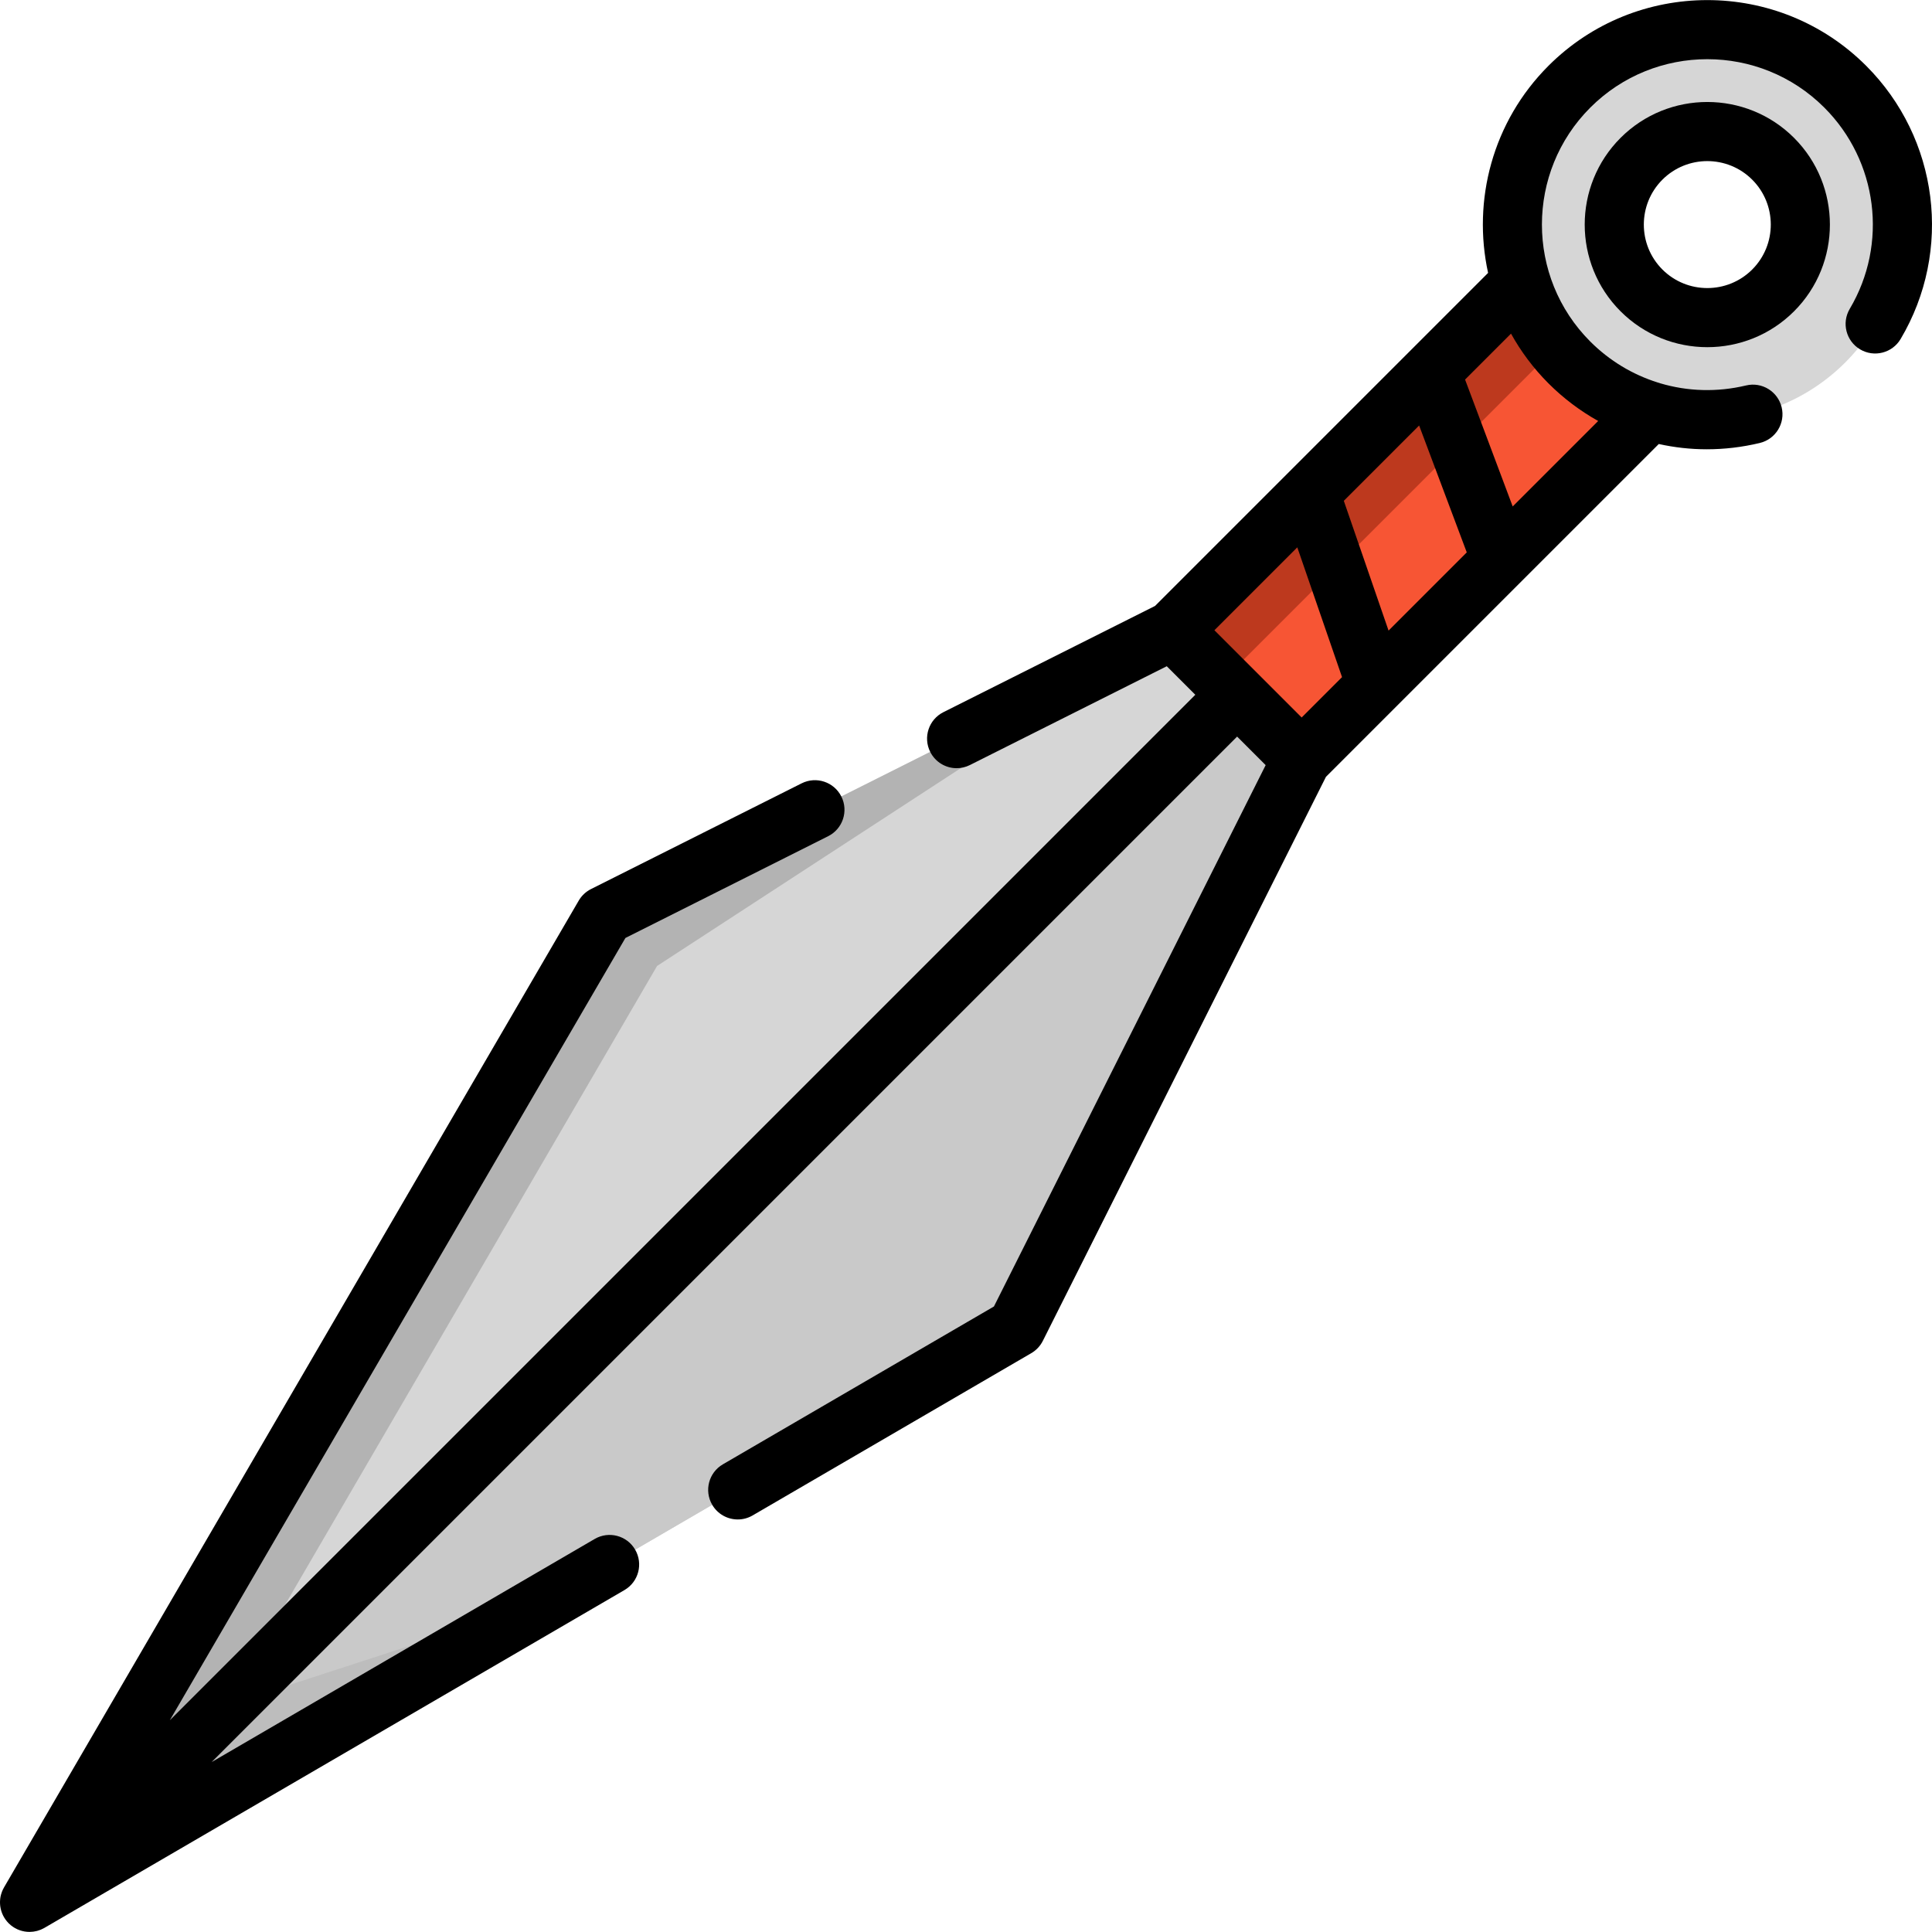
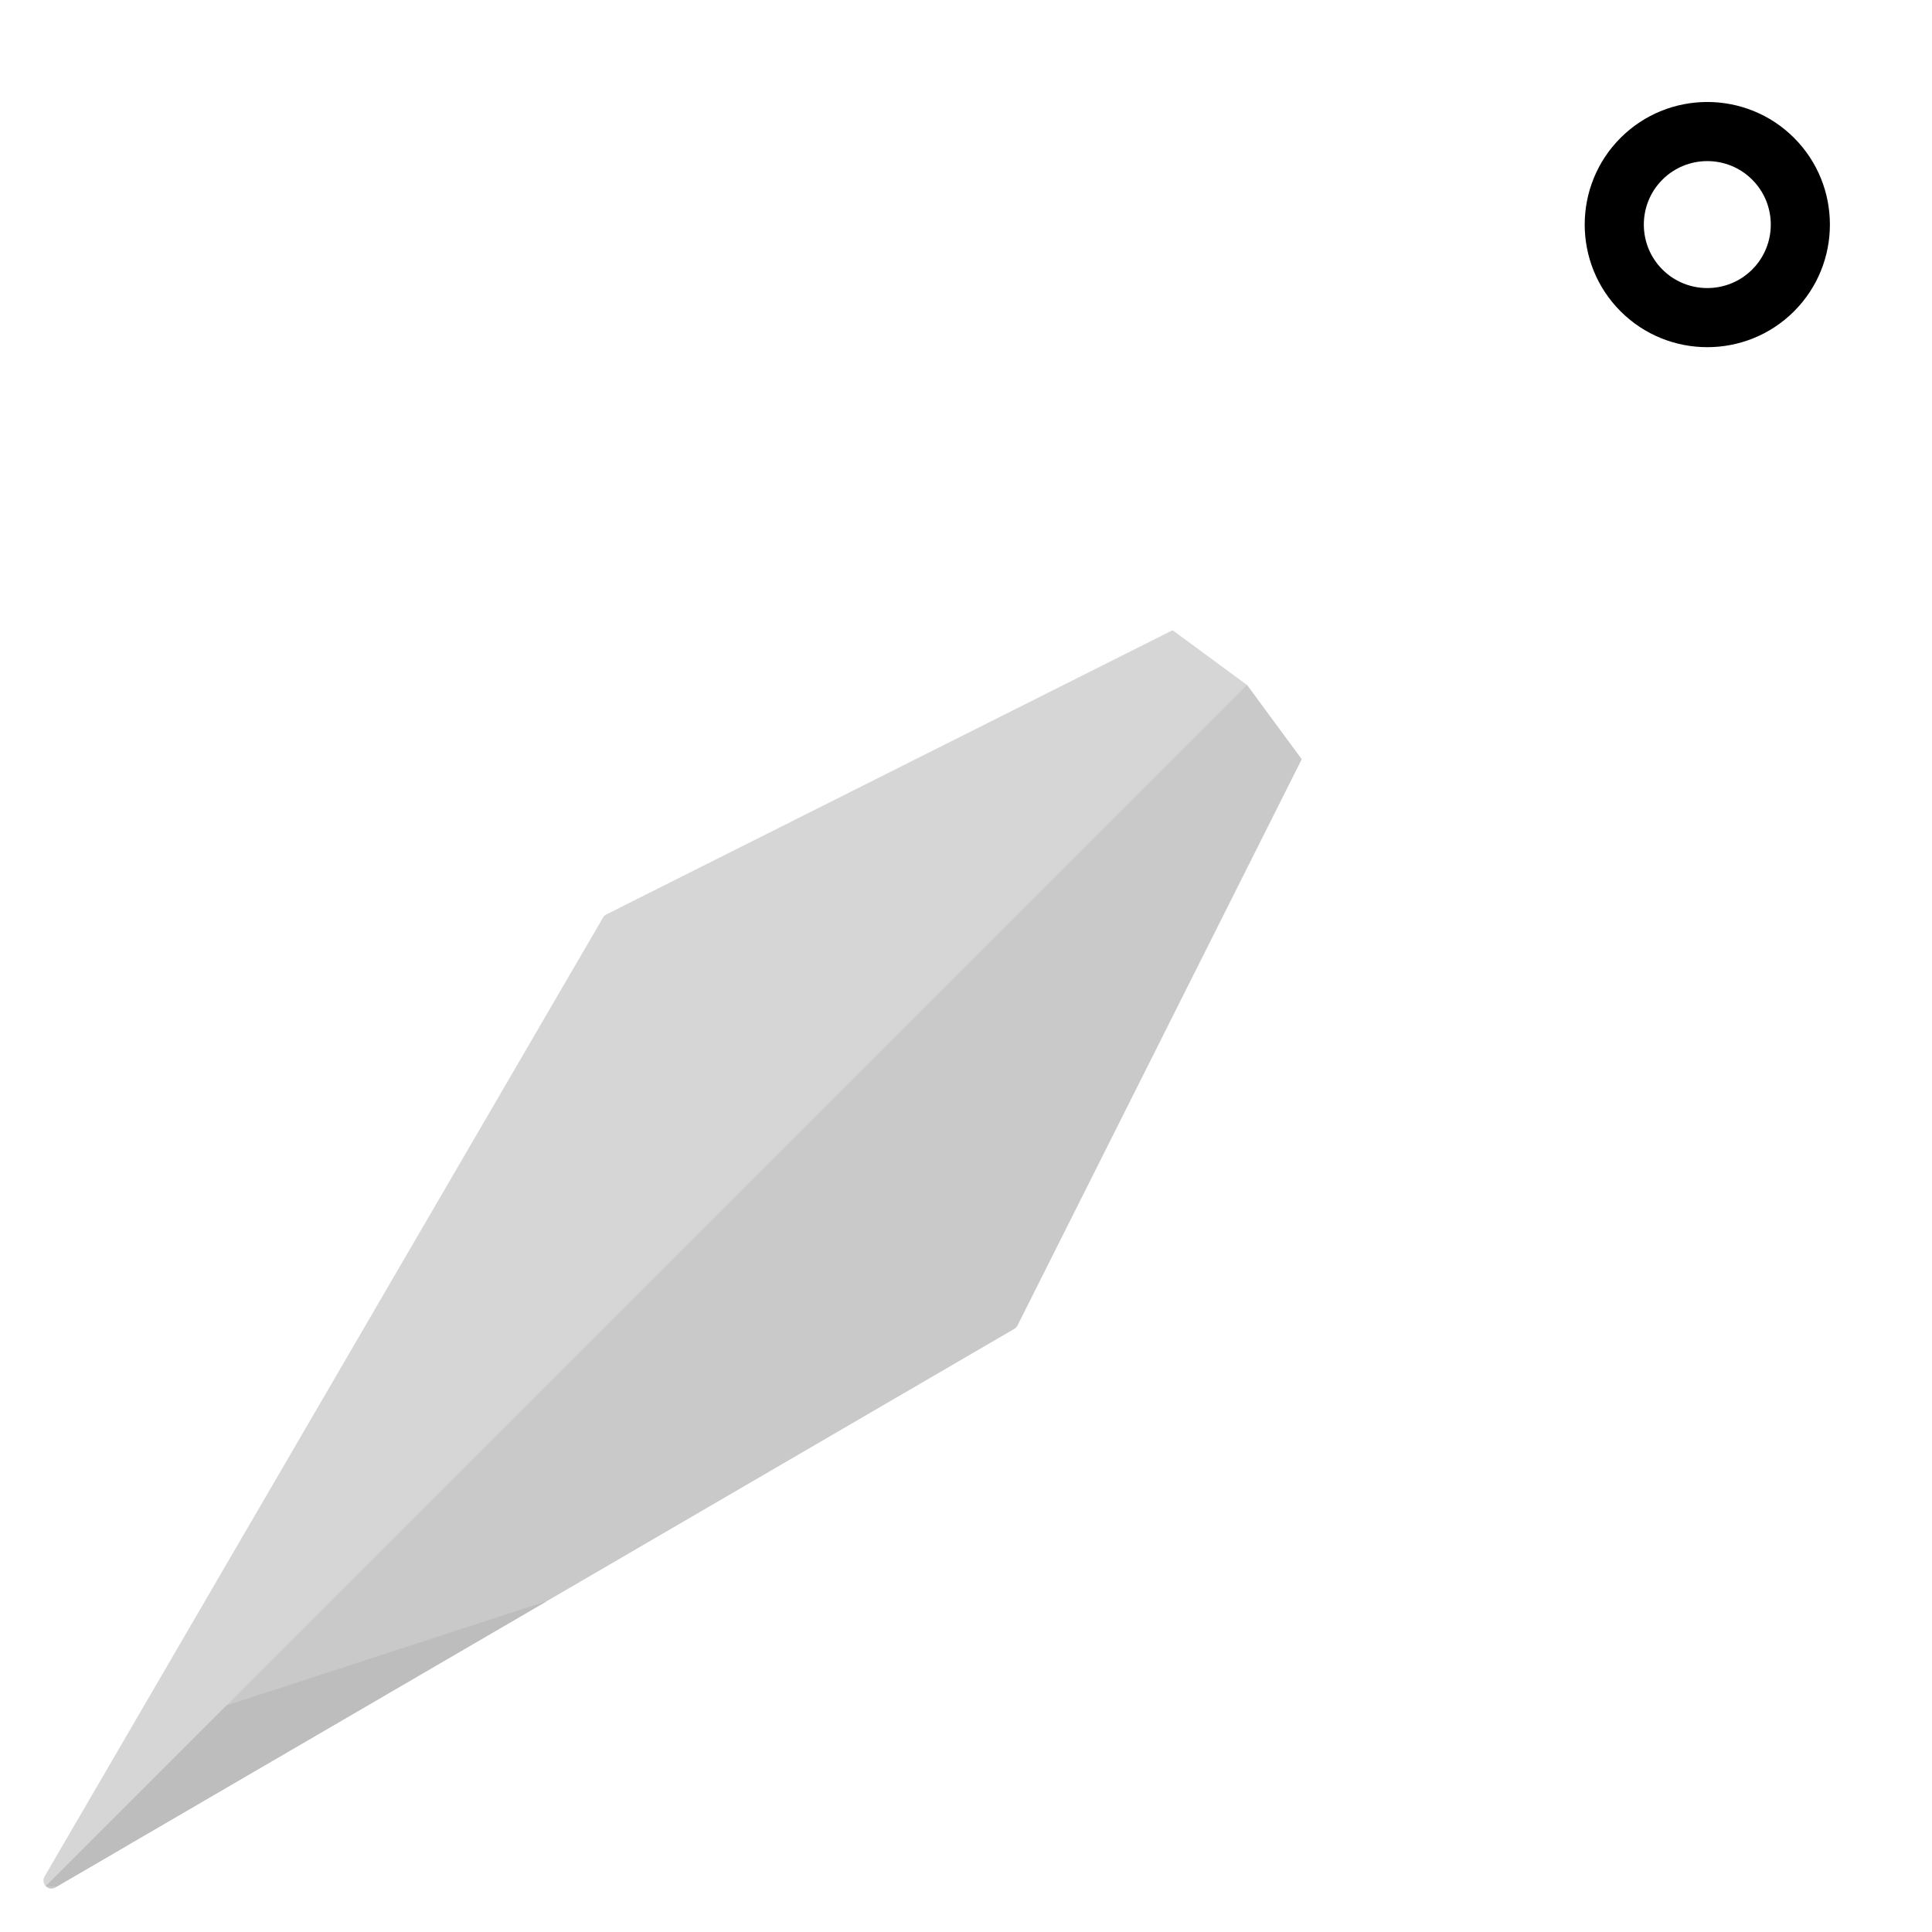
<svg xmlns="http://www.w3.org/2000/svg" version="1.1" id="Layer_1" viewBox="0 0 512.001 512.001" xml:space="preserve">
-   <path style="fill:#D6D6D6;" d="M344.958,201.225l-75.316,150.058c-0.188,0.366-0.47,0.658-0.815,0.867L32.826,489.596  l-18.233,10.616c-0.909,0.481-1.86,0.23-2.456-0.376c-0.616-0.616-0.867-1.599-0.334-2.529l148.02-254.161  c0.209-0.345,0.502-0.627,0.867-0.815l150.058-75.316l19.707,14.503L344.958,201.225z" />
-   <path style="fill:#B3B3B3;" d="M310.748,167.015l-136.613,88.973L40.808,484.944l-26.215,15.268c-0.909,0.481-1.86,0.23-2.456-0.376  c-0.616-0.616-0.867-1.599-0.334-2.529l148.02-254.161c0.209-0.345,0.502-0.627,0.867-0.815L310.748,167.015z" />
+   <path style="fill:#D6D6D6;" d="M344.958,201.225c-0.188,0.366-0.47,0.658-0.815,0.867L32.826,489.596  l-18.233,10.616c-0.909,0.481-1.86,0.23-2.456-0.376c-0.616-0.616-0.867-1.599-0.334-2.529l148.02-254.161  c0.209-0.345,0.502-0.627,0.867-0.815l150.058-75.316l19.707,14.503L344.958,201.225z" />
  <path style="fill:#C9C9C9;" d="M344.958,201.225l-75.316,150.058c-0.188,0.366-0.47,0.658-0.815,0.867l-123.935,72.182  l-129.87,75.63l-0.428,0.251c-0.909,0.481-1.86,0.23-2.456-0.376l318.318-318.318L344.958,201.225z" />
-   <rect x="350.732" y="70.489" transform="matrix(-0.707 -0.707 0.707 -0.707 543.123 499.065)" style="fill:#F75534;" width="48.378" height="133.119" />
-   <rect x="297.91" y="117.196" transform="matrix(-0.707 0.707 -0.707 -0.707 711.708 -41.599)" style="fill:#BD391E;" width="133.119" height="18.808" />
-   <path style="fill:#D6D6D6;" d="M489.009,22.963c-20.185-20.185-52.912-20.185-73.096,0c-20.185,20.184-20.185,52.91,0,73.096  c20.185,20.184,52.912,20.184,73.096,0C509.194,75.875,509.194,43.147,489.009,22.963z M469.905,76.954  c-9.634,9.634-25.253,9.634-34.887,0s-9.634-25.253,0-34.887s25.253-9.634,34.887,0S479.539,67.321,469.905,76.954z" />
  <path style="fill:#BDBDBD;" d="M144.892,424.331l-129.87,75.63c-1.849-0.084-2.884-0.125-2.884-0.125l47.877-47.877L144.892,424.331  z" />
  <path d="M475.439,36.533c-12.674-12.674-33.296-12.671-45.97,0.001c-12.673,12.673-12.673,33.295,0.001,45.969  c6.336,6.335,14.661,9.503,22.984,9.503c8.325,0,16.647-3.168,22.984-9.503l0.001-0.001  C488.111,69.829,488.111,49.207,475.439,36.533z M464.357,71.419c-6.562,6.562-17.242,6.561-23.804,0.001  c-6.562-6.563-6.562-17.242-0.001-23.804c3.283-3.282,7.592-4.923,11.902-4.923s8.621,1.64,11.901,4.921  C470.919,54.178,470.919,64.857,464.357,71.419z" />
-   <path d="M410.366,17.429c-14.874,14.874-20.198,35.723-16.006,54.891l-88.261,88.261l-56.094,28.155  c-3.868,1.941-5.43,6.651-3.489,10.519c1.375,2.741,4.14,4.324,7.01,4.324c1.182,0,2.381-0.269,3.51-0.835l52.17-26.185l7.563,7.563  L45.004,455.886l120.738-207.314l53.735-26.972c3.868-1.941,5.429-6.651,3.488-10.519c-1.942-3.869-6.652-5.431-10.52-3.489  l-55.818,28.018c-1.359,0.682-2.491,1.746-3.256,3.061L1.058,500.198c-0.014,0.024-0.022,0.05-0.036,0.075  c-0.195,0.345-0.366,0.699-0.506,1.063c-0.019,0.048-0.033,0.096-0.05,0.145c-0.133,0.368-0.243,0.74-0.319,1.12  c-0.002,0.01-0.005,0.02-0.007,0.029c-0.073,0.374-0.111,0.752-0.129,1.133c-0.003,0.07-0.008,0.14-0.01,0.209  c-0.008,0.367,0.01,0.732,0.053,1.097c0.007,0.065,0.019,0.129,0.028,0.193c0.11,0.76,0.33,1.504,0.662,2.211  c0.024,0.051,0.046,0.103,0.072,0.155c0.167,0.337,0.362,0.664,0.58,0.978c0.039,0.056,0.082,0.11,0.121,0.165  c0.233,0.317,0.484,0.624,0.77,0.911c0.189,0.189,0.386,0.367,0.589,0.533c1.438,1.174,3.194,1.762,4.952,1.762h0.001h0.001  c0.002,0,0.005,0,0.007,0c0.301,0,0.602-0.023,0.902-0.059c0.087-0.01,0.173-0.024,0.261-0.038c0.233-0.034,0.465-0.08,0.695-0.137  c0.075-0.019,0.152-0.034,0.227-0.055c0.304-0.084,0.604-0.183,0.898-0.304c0.015-0.006,0.028-0.014,0.042-0.02  c0.278-0.117,0.549-0.254,0.814-0.403c0.031-0.018,0.066-0.029,0.097-0.048l153.722-89.529c3.74-2.178,5.006-6.976,2.827-10.715  c-2.179-3.742-6.977-5.007-10.715-2.829L56.085,466.969L327.85,195.203l7.563,7.563l-72.012,143.467l-71.837,41.832  c-3.74,2.179-5.006,6.976-2.827,10.716c1.456,2.499,4.081,3.893,6.779,3.893c1.34,0,2.696-0.343,3.936-1.066l73.85-43.006  c1.314-0.765,2.377-1.897,3.06-3.257l75.028-149.474l88.203-88.203c4.15,0.914,8.405,1.397,12.706,1.397  c4.667,0,9.383-0.549,14.066-1.671c4.209-1.008,6.804-5.237,5.797-9.446c-1.008-4.209-5.238-6.808-9.446-5.797  c-7.682,1.84-15.477,1.577-22.719-0.568c-0.243-0.091-0.49-0.168-0.739-0.234c-6.593-2.082-12.707-5.727-17.809-10.83  c-17.098-17.097-17.098-44.914,0-62.011c17.096-17.098,44.915-17.098,62.011,0c14.181,14.18,16.955,36.115,6.744,53.341  c-2.207,3.722-0.978,8.531,2.745,10.737c3.721,2.206,8.531,0.978,10.736-2.746c13.865-23.389,10.106-53.168-9.142-72.416  C471.336-5.778,433.574-5.778,410.366,17.429z M367.984,167.116l-11.859-34.395l19.961-19.961l12.623,33.629L367.984,167.116z   M343.796,145.05l11.859,34.395l-10.7,10.7l-11.553-11.553c-0.003-0.003-0.006-0.007-0.009-0.01  c-0.003-0.003-0.007-0.006-0.01-0.009l-11.553-11.554L343.796,145.05z M423.535,111.564l-22.654,22.654l-12.622-33.629  l12.174-12.174c2.625,4.729,5.925,9.182,9.935,13.191C414.348,105.587,418.787,108.909,423.535,111.564z" />
</svg>